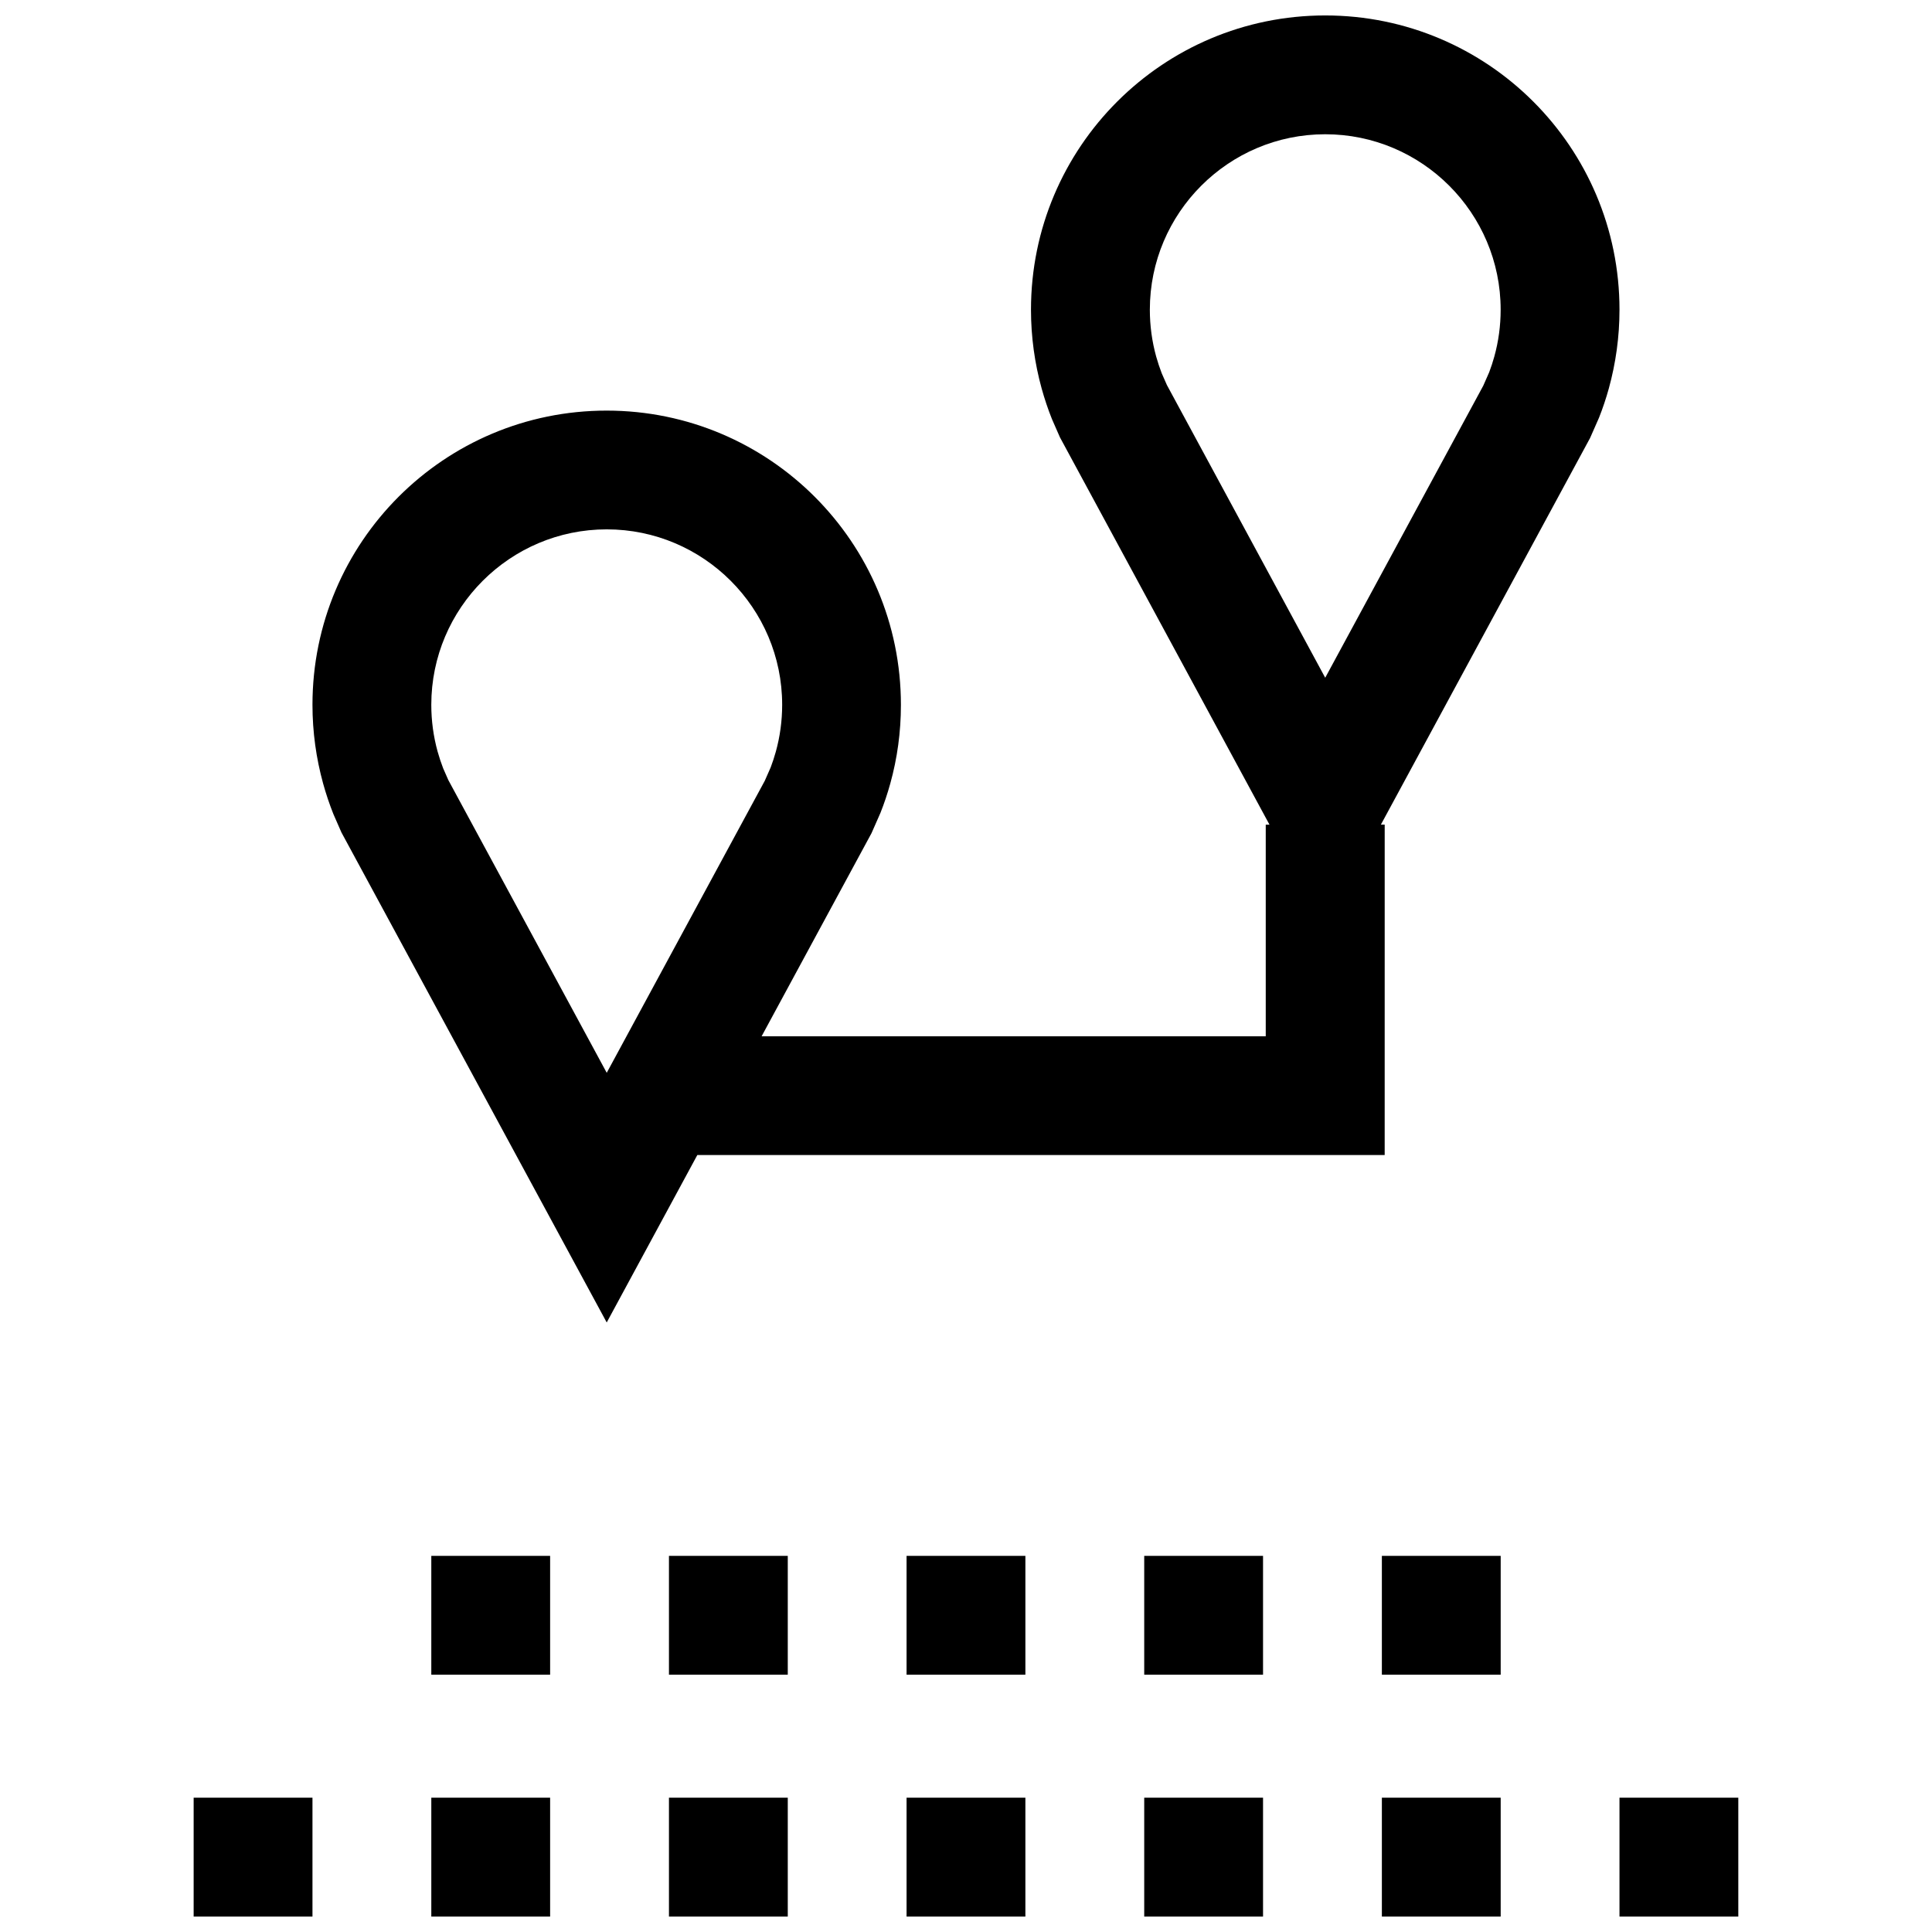
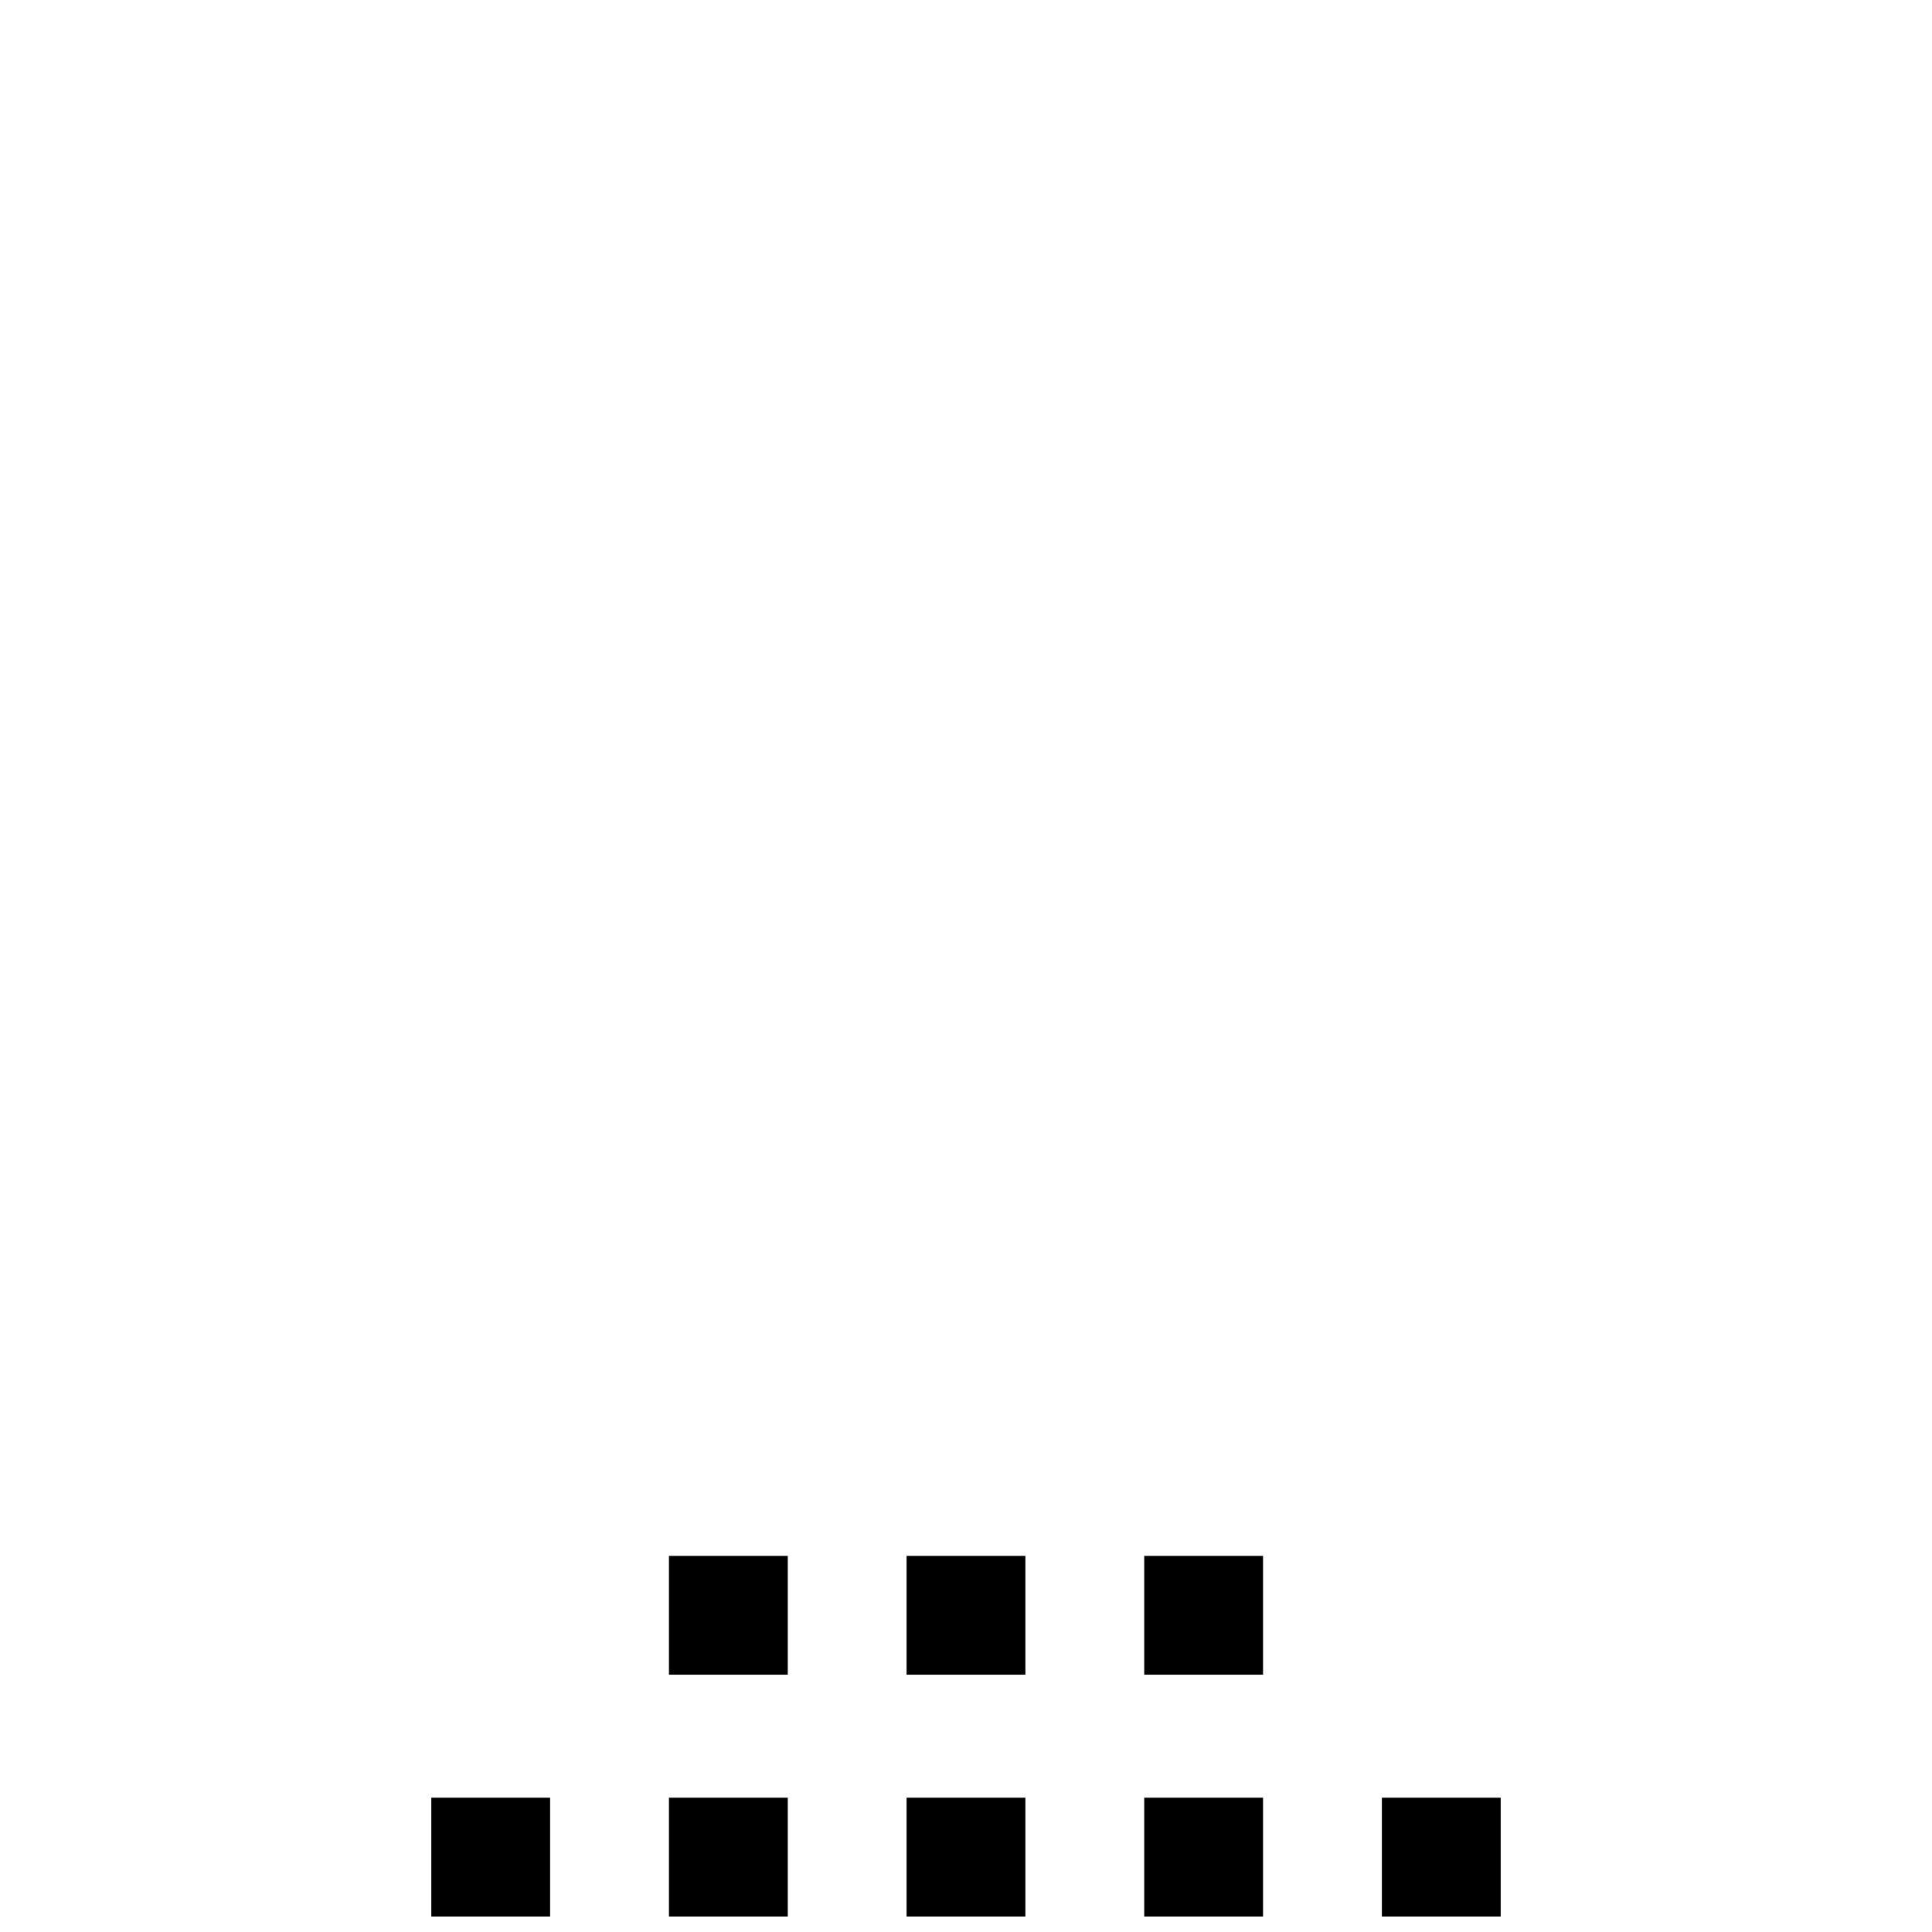
<svg xmlns="http://www.w3.org/2000/svg" width="800px" height="800px" version="1.1" viewBox="144 144 512 512">
  <defs>
    <clipPath id="h">
-       <path d="m226 148.09h348v346.91h-348z" />
-     </clipPath>
+       </clipPath>
    <clipPath id="g">
      <path d="m258 620h32v31.902h-32z" />
    </clipPath>
    <clipPath id="f">
      <path d="m384 620h32v31.902h-32z" />
    </clipPath>
    <clipPath id="e">
      <path d="m195 620h32v31.902h-32z" />
    </clipPath>
    <clipPath id="d">
      <path d="m447 620h32v31.902h-32z" />
    </clipPath>
    <clipPath id="c">
-       <path d="m573 620h32v31.902h-32z" />
-     </clipPath>
+       </clipPath>
    <clipPath id="b">
      <path d="m510 620h32v31.902h-32z" />
    </clipPath>
    <clipPath id="a">
      <path d="m321 620h32v31.902h-32z" />
    </clipPath>
  </defs>
  <g clip-path="url(#h)">
    <path d="m510.96 362.53h-1.008l55.434-102.45 2.363-5.367c1.008-2.535 1.875-5.133 2.613-7.793 1.828-6.648 2.82-13.637 2.82-20.848 0-43.074-34.906-77.98-77.98-77.98-43.059 0-77.98 34.906-77.98 77.98 0 7.227 0.992 14.219 2.816 20.844 0.77 2.785 1.684 5.496 2.738 8.141l2.125 4.848 55.527 102.64h-0.992v56.082h-133.6l29.125-53.828 2.363-5.367c1.008-2.535 1.875-5.133 2.613-7.793 1.844-6.644 2.816-13.617 2.816-20.844 0-43.059-34.906-77.98-77.98-77.98-43.074-0.004-77.965 34.883-77.965 77.961 0 7.227 0.992 14.219 2.816 20.844 0.77 2.785 1.684 5.496 2.738 8.141l2.125 4.848 70.301 129.86 24.008-44.367h182.16zm-206.17 65.777-41.973-77.57-1.371-3.117c-0.551-1.434-1.039-2.898-1.465-4.41-1.117-4.027-1.684-8.215-1.684-12.434 0-25.633 20.863-46.492 46.492-46.492 25.633 0 46.492 20.859 46.492 46.492 0 4.219-0.566 8.406-1.684 12.438-0.395 1.402-0.836 2.785-1.355 4.141l-1.574 3.574zm148.45-182.27-1.371-3.117c-0.551-1.434-1.039-2.898-1.465-4.41-1.117-4.031-1.684-8.219-1.684-12.438 0-25.633 20.844-46.492 46.477-46.492s46.492 20.859 46.492 46.492c0 4.219-0.566 8.406-1.684 12.438-0.395 1.402-0.836 2.785-1.355 4.141l-1.574 3.574-41.879 77.383z" />
  </g>
  <g clip-path="url(#g)">
    <path d="m258.3 620.41h31.488v31.488h-31.488z" />
  </g>
  <g clip-path="url(#f)">
    <path d="m384.25 620.41h31.488v31.488h-31.488z" />
  </g>
  <g clip-path="url(#e)">
-     <path d="m195.32 620.41h31.488v31.488h-31.488z" />
-   </g>
+     </g>
  <g clip-path="url(#d)">
    <path d="m447.23 620.41h31.488v31.488h-31.488z" />
  </g>
  <g clip-path="url(#c)">
    <path d="m573.18 620.41h31.488v31.488h-31.488z" />
  </g>
  <g clip-path="url(#b)">
    <path d="m510.21 620.41h31.488v31.488h-31.488z" />
  </g>
  <g clip-path="url(#a)">
    <path d="m321.28 620.41h31.488v31.488h-31.488z" />
  </g>
-   <path d="m258.3 556.32h31.488v31.488h-31.488z" />
  <path d="m447.23 556.32h31.488v31.488h-31.488z" />
  <path d="m321.28 556.32h31.488v31.488h-31.488z" />
  <path d="m384.25 556.32h31.488v31.488h-31.488z" />
-   <path d="m510.21 556.32h31.488v31.488h-31.488z" />
</svg>